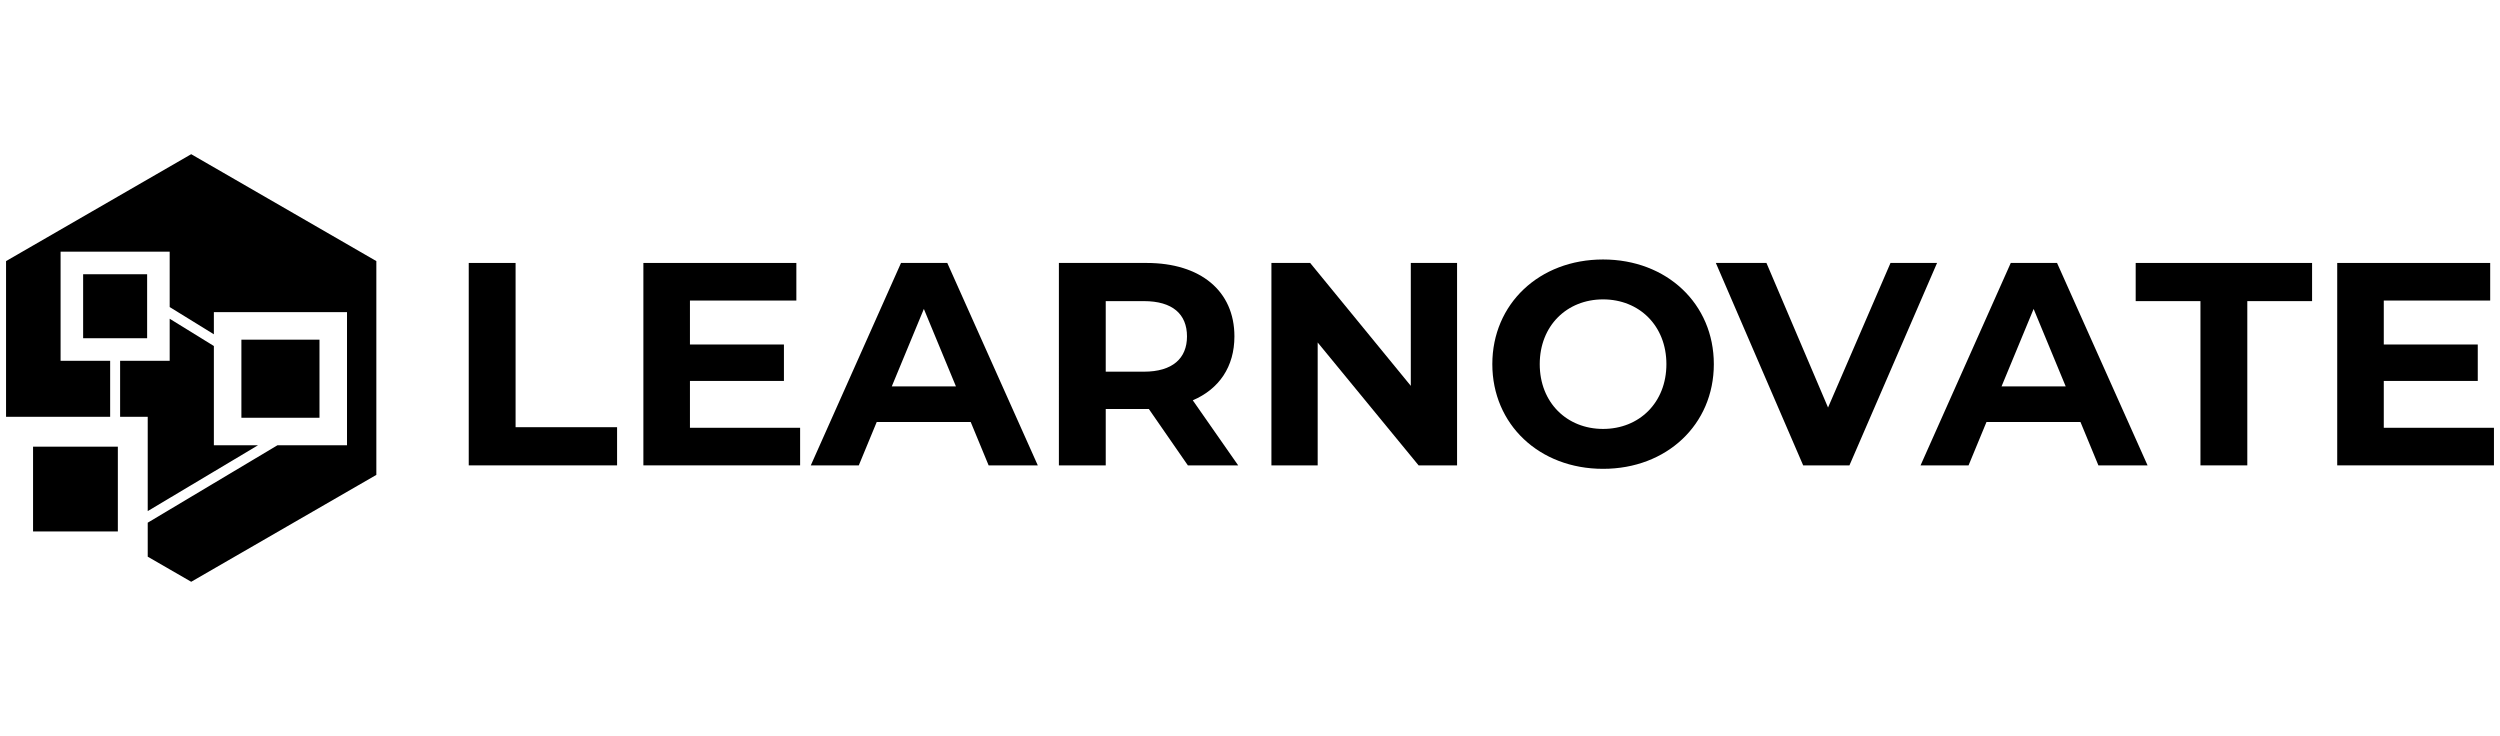
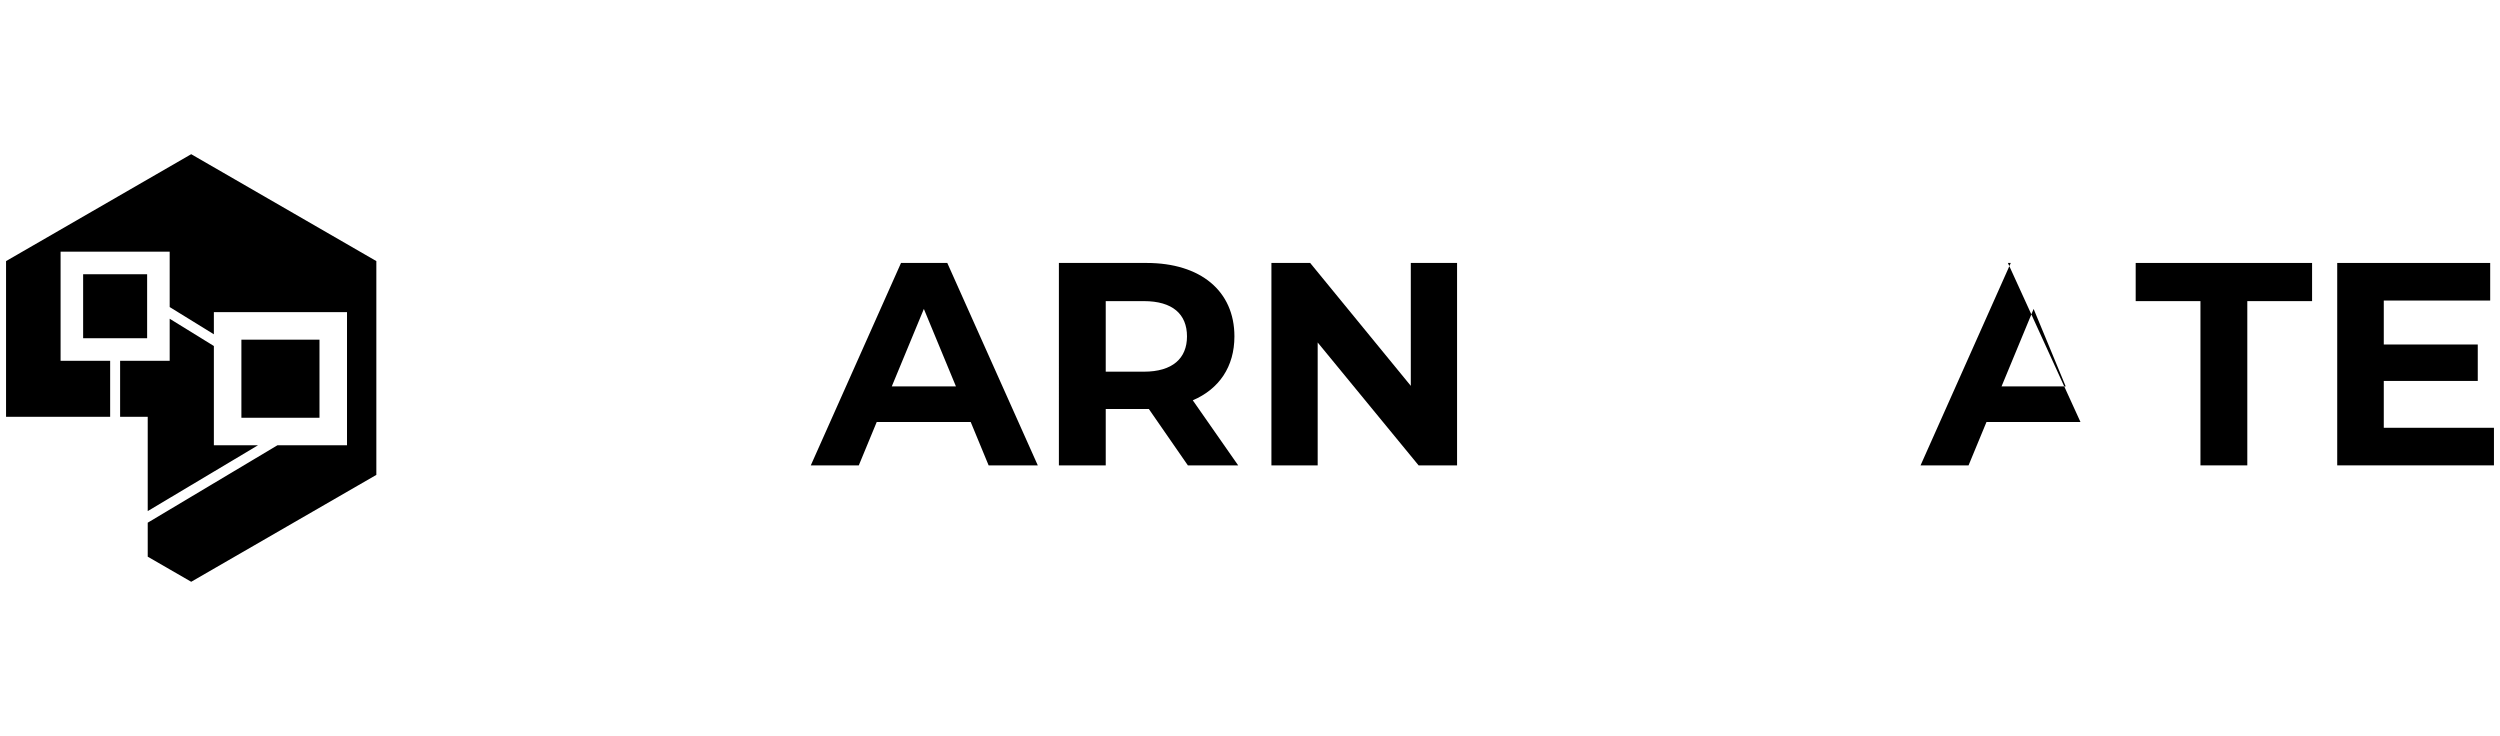
<svg xmlns="http://www.w3.org/2000/svg" version="1.1" id="Layer_1" x="0px" y="0px" viewBox="0 0 339.688 100" style="enable-background:new 0 0 339.688 100;" xml:space="preserve">
  <g>
    <g>
-       <path d="M63.69,35.729h6.365v22.317h13.791v5.187H63.69V35.729z" />
-       <path d="M108.716,58.124v5.108H87.42V35.729h20.785v5.108H93.746v5.972h12.77v4.951h-12.77v6.365H108.716z" />
      <path d="M131.895,57.339h-12.77l-2.436,5.894h-6.522l12.259-27.504h6.287l12.298,27.504h-6.68L131.895,57.339z M129.891,52.506 l-4.361-10.53l-4.361,10.53H129.891z" />
      <path d="M161.401,63.232l-5.304-7.662h-0.315h-5.54v7.662h-6.365V35.729h11.905c7.348,0,11.945,3.811,11.945,9.98 c0,4.126-2.082,7.151-5.658,8.683l6.169,8.841H161.401z M155.429,40.915h-5.187v9.587h5.187c3.89,0,5.854-1.807,5.854-4.793 C161.283,42.683,159.319,40.915,155.429,40.915z" />
      <path d="M197.979,35.729v27.504h-5.226L179.04,46.534v16.699h-6.286V35.729h5.265l13.674,16.699V35.729H197.979z" />
-       <path d="M202.77,49.48c0-8.173,6.365-14.223,15.048-14.223c8.644,0,15.049,6.011,15.049,14.223 c0,8.212-6.405,14.223-15.049,14.223C209.135,63.704,202.77,57.653,202.77,49.48z M226.423,49.48c0-5.226-3.693-8.801-8.605-8.801 c-4.911,0-8.605,3.575-8.605,8.801c0,5.226,3.694,8.801,8.605,8.801C222.73,58.282,226.423,54.706,226.423,49.48z" />
-       <path d="M263.198,35.729l-11.906,27.504h-6.286l-11.866-27.504h6.876l8.369,19.645l8.487-19.645H263.198z" />
-       <path d="M282.684,57.339h-12.77l-2.436,5.894h-6.522l12.259-27.504h6.287L291.8,63.232h-6.68L282.684,57.339z M280.68,52.506 l-4.361-10.53l-4.361,10.53H280.68z" />
+       <path d="M282.684,57.339h-12.77l-2.436,5.894h-6.522l12.259-27.504h6.287h-6.68L282.684,57.339z M280.68,52.506 l-4.361-10.53l-4.361,10.53H280.68z" />
      <path d="M298.988,40.915h-8.801v-5.186h23.967v5.186h-8.801v22.318h-6.366V40.915z" />
      <path d="M338.866,58.124v5.108h-21.296V35.729h20.785v5.108h-14.459v5.972h12.77v4.951h-12.77v6.365H338.866z" />
    </g>
    <g>
      <rect x="32.8" y="46.153" width="10.61" height="10.61" />
      <polygon points="20.072,69.445 35.051,60.504 29.059,60.504 29.059,47.014 23.055,43.309 23.055,49.022 16.32,49.022 16.32,56.63 20.072,56.63 " />
      <polygon points="25.979,20.951 0.822,35.476 0.822,56.63 14.967,56.63 14.967,49.022 8.232,49.022 8.232,34.199 23.055,34.199 23.055,41.719 29.059,45.423 29.059,42.413 47.15,42.413 47.15,60.504 37.692,60.504 20.072,71.021 20.072,75.638 25.979,79.049 51.136,64.524 51.136,35.476 " />
      <rect x="11.296" y="37.263" width="8.695" height="8.694" />
-       <polygon points="4.492,66.643 4.492,72.211 14.135,72.211 16.012,72.211 16.012,60.691 4.492,60.691 " />
    </g>
  </g>
</svg>